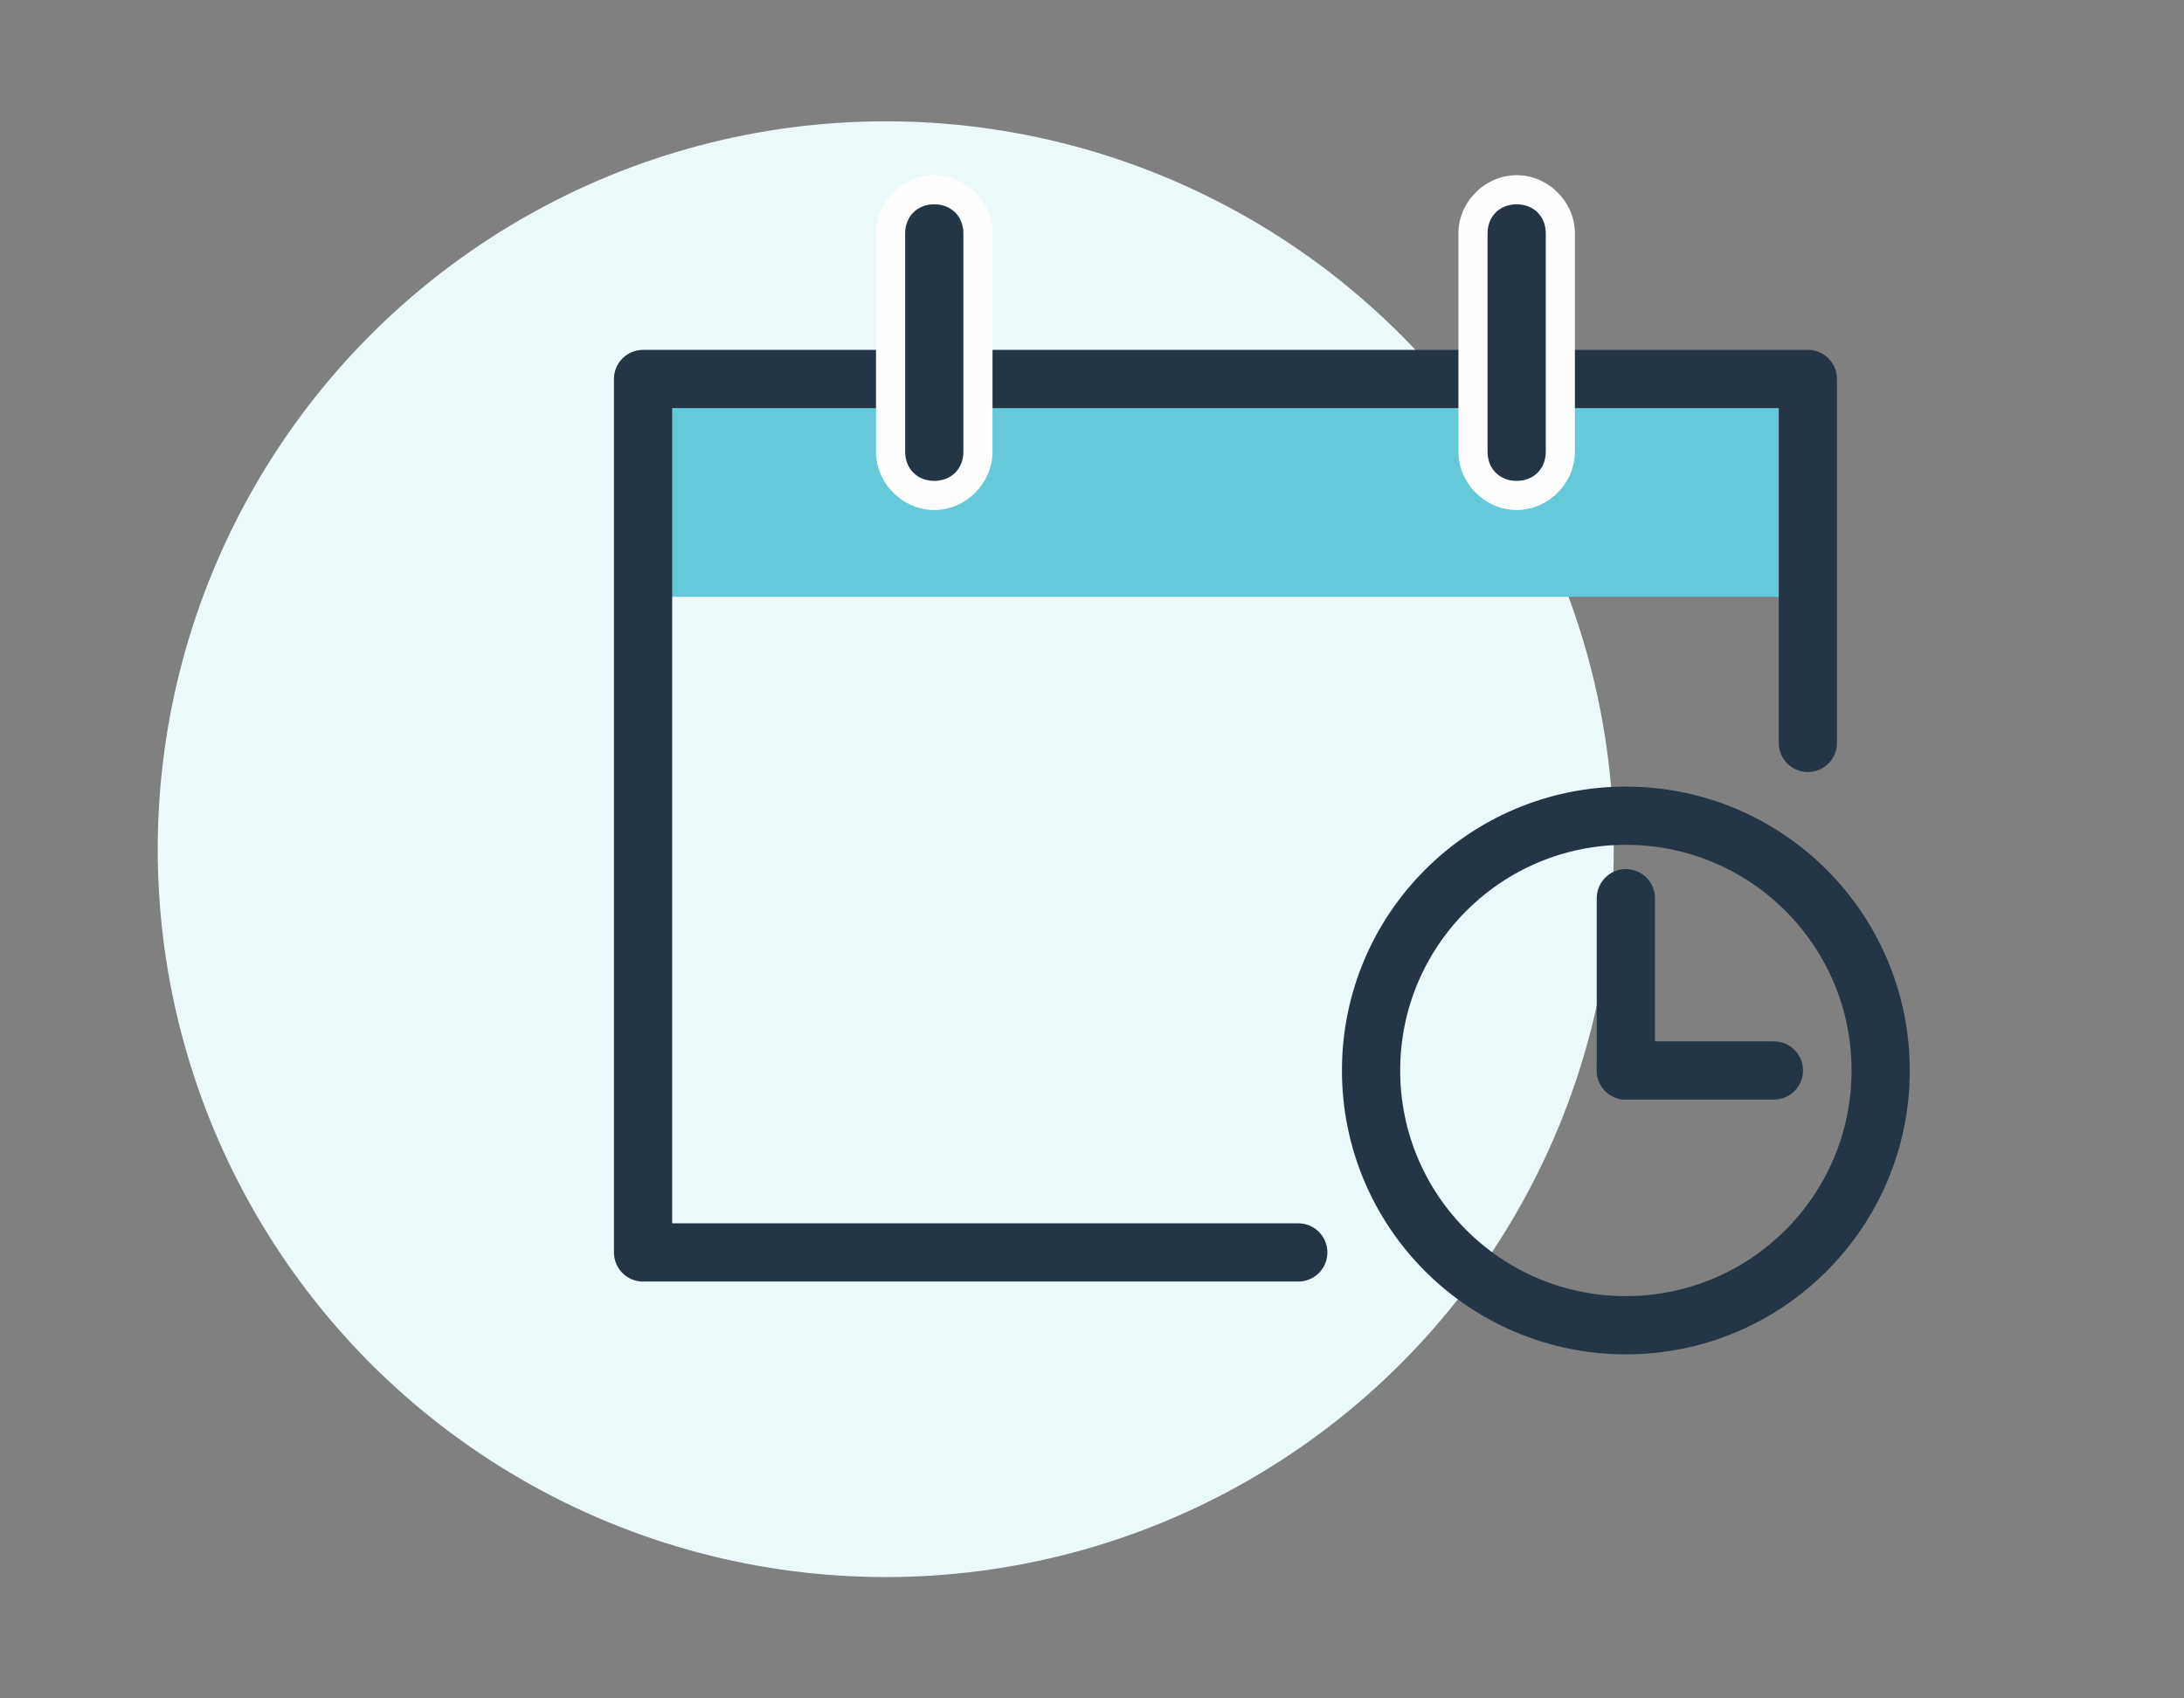
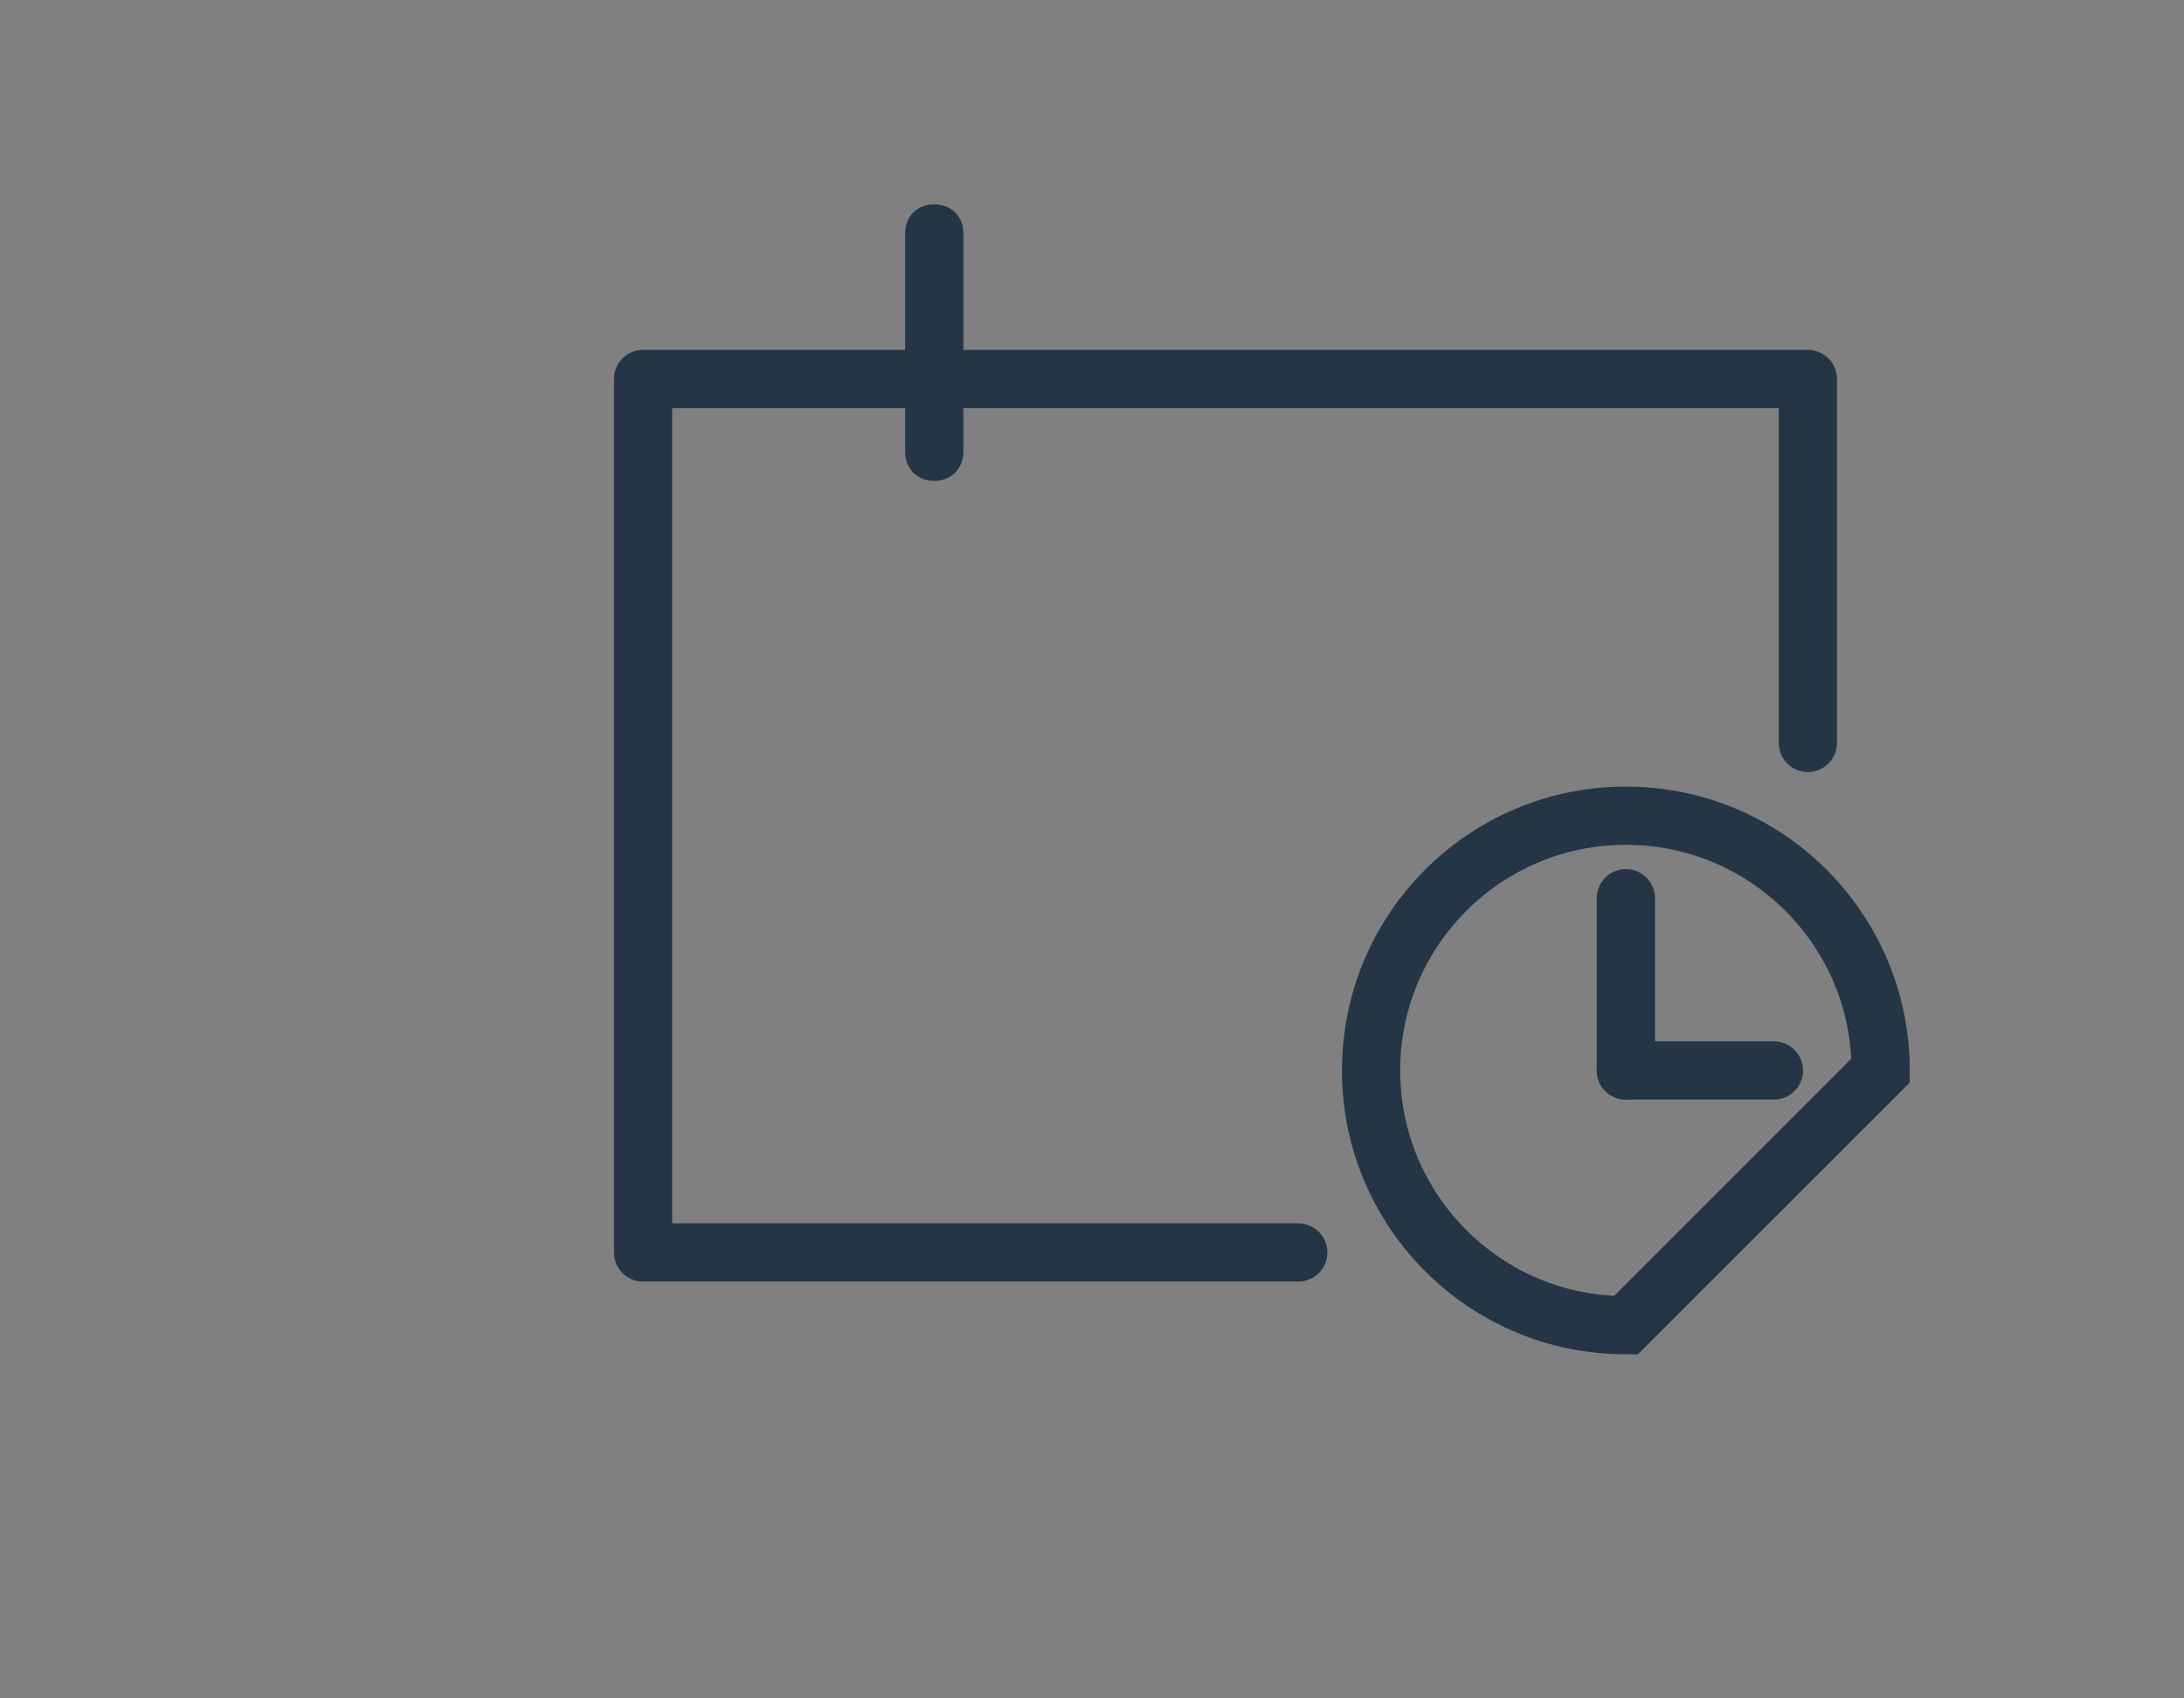
<svg xmlns="http://www.w3.org/2000/svg" version="1.1" id="Layer_1" x="0px" y="0px" width="90px" height="70px" viewBox="0 0 90 70" style="enable-background:new 0 0 90 70;" xml:space="preserve">
  <rect x="0" y="0" width="90" height="70" fill="#808080" stroke="none" />
  <style type="text/css">
	.st0{fill-rule:evenodd;clip-rule:evenodd;fill:#ECF9FB;}
	.st1{fill-rule:evenodd;clip-rule:evenodd;fill:#65C9D9;}
	.st2{fill:none;stroke:#243646;stroke-width:2.4;stroke-linecap:round;stroke-linejoin:round;}
	.st3{fill:none;stroke:#243646;stroke-width:2.4;}
	.st4{fill-rule:evenodd;clip-rule:evenodd;fill:#FEFEFE;}
	.st5{fill-rule:evenodd;clip-rule:evenodd;fill:#243646;}
</style>
  <g id="DTC-Desktop">
    <g id="_x31_.0-About-A" transform="translate(-277, -3805)">
      <g id="Group-23" transform="translate(277, 3805)">
-         <circle id="Oval" class="st0" cx="36.5" cy="35" r="30" />
        <g id="Group-19" transform="translate(20, 2)">
-           <polygon id="Fill-1" class="st1" points="7.5,22.6 54.5,22.6 54.5,13.6 7.5,13.6     " />
          <g id="Group-18" transform="translate(0, 0.12)">
            <polyline id="Stroke-2" class="st2" points="54.5,28.5 54.5,13.5 6.5,13.5 6.5,49.5 33.5,49.5      " />
-             <path id="Stroke-4" class="st3" d="M57.5,42c0-5.8-4.7-10.5-10.5-10.5S36.5,36.2,36.5,42S41.2,52.5,47,52.5S57.5,47.8,57.5,42z       " />
+             <path id="Stroke-4" class="st3" d="M57.5,42c0-5.8-4.7-10.5-10.5-10.5S36.5,36.2,36.5,42S41.2,52.5,47,52.5z       " />
            <polygon id="Stroke-6" class="st2" points="47,38.6 47,34.9 47,38.6 47,42      " />
            <line id="Stroke-8" class="st2" x1="53.1" y1="42" x2="47" y2="42" />
-             <path id="Fill-10" class="st4" d="M18.5,18.9c-1.3,0-2.4-1.1-2.4-2.4v-9c0-1.3,1.1-2.4,2.4-2.4s2.4,1.1,2.4,2.4v9       C20.9,17.8,19.8,18.9,18.5,18.9" />
            <path id="Fill-12" class="st5" d="M18.5,17.7c-0.7,0-1.2-0.5-1.2-1.2v-9c0-0.7,0.5-1.2,1.2-1.2s1.2,0.5,1.2,1.2v9       C19.7,17.2,19.2,17.7,18.5,17.7" />
-             <path id="Fill-14" class="st4" d="M42.5,18.9c-1.3,0-2.4-1.1-2.4-2.4v-9c0-1.3,1.1-2.4,2.4-2.4s2.4,1.1,2.4,2.4v9       C44.9,17.8,43.8,18.9,42.5,18.9" />
-             <path id="Fill-16" class="st5" d="M42.5,17.7c-0.7,0-1.2-0.5-1.2-1.2v-9c0-0.7,0.5-1.2,1.2-1.2s1.2,0.5,1.2,1.2v9       C43.7,17.2,43.2,17.7,42.5,17.7" />
          </g>
        </g>
      </g>
    </g>
  </g>
</svg>